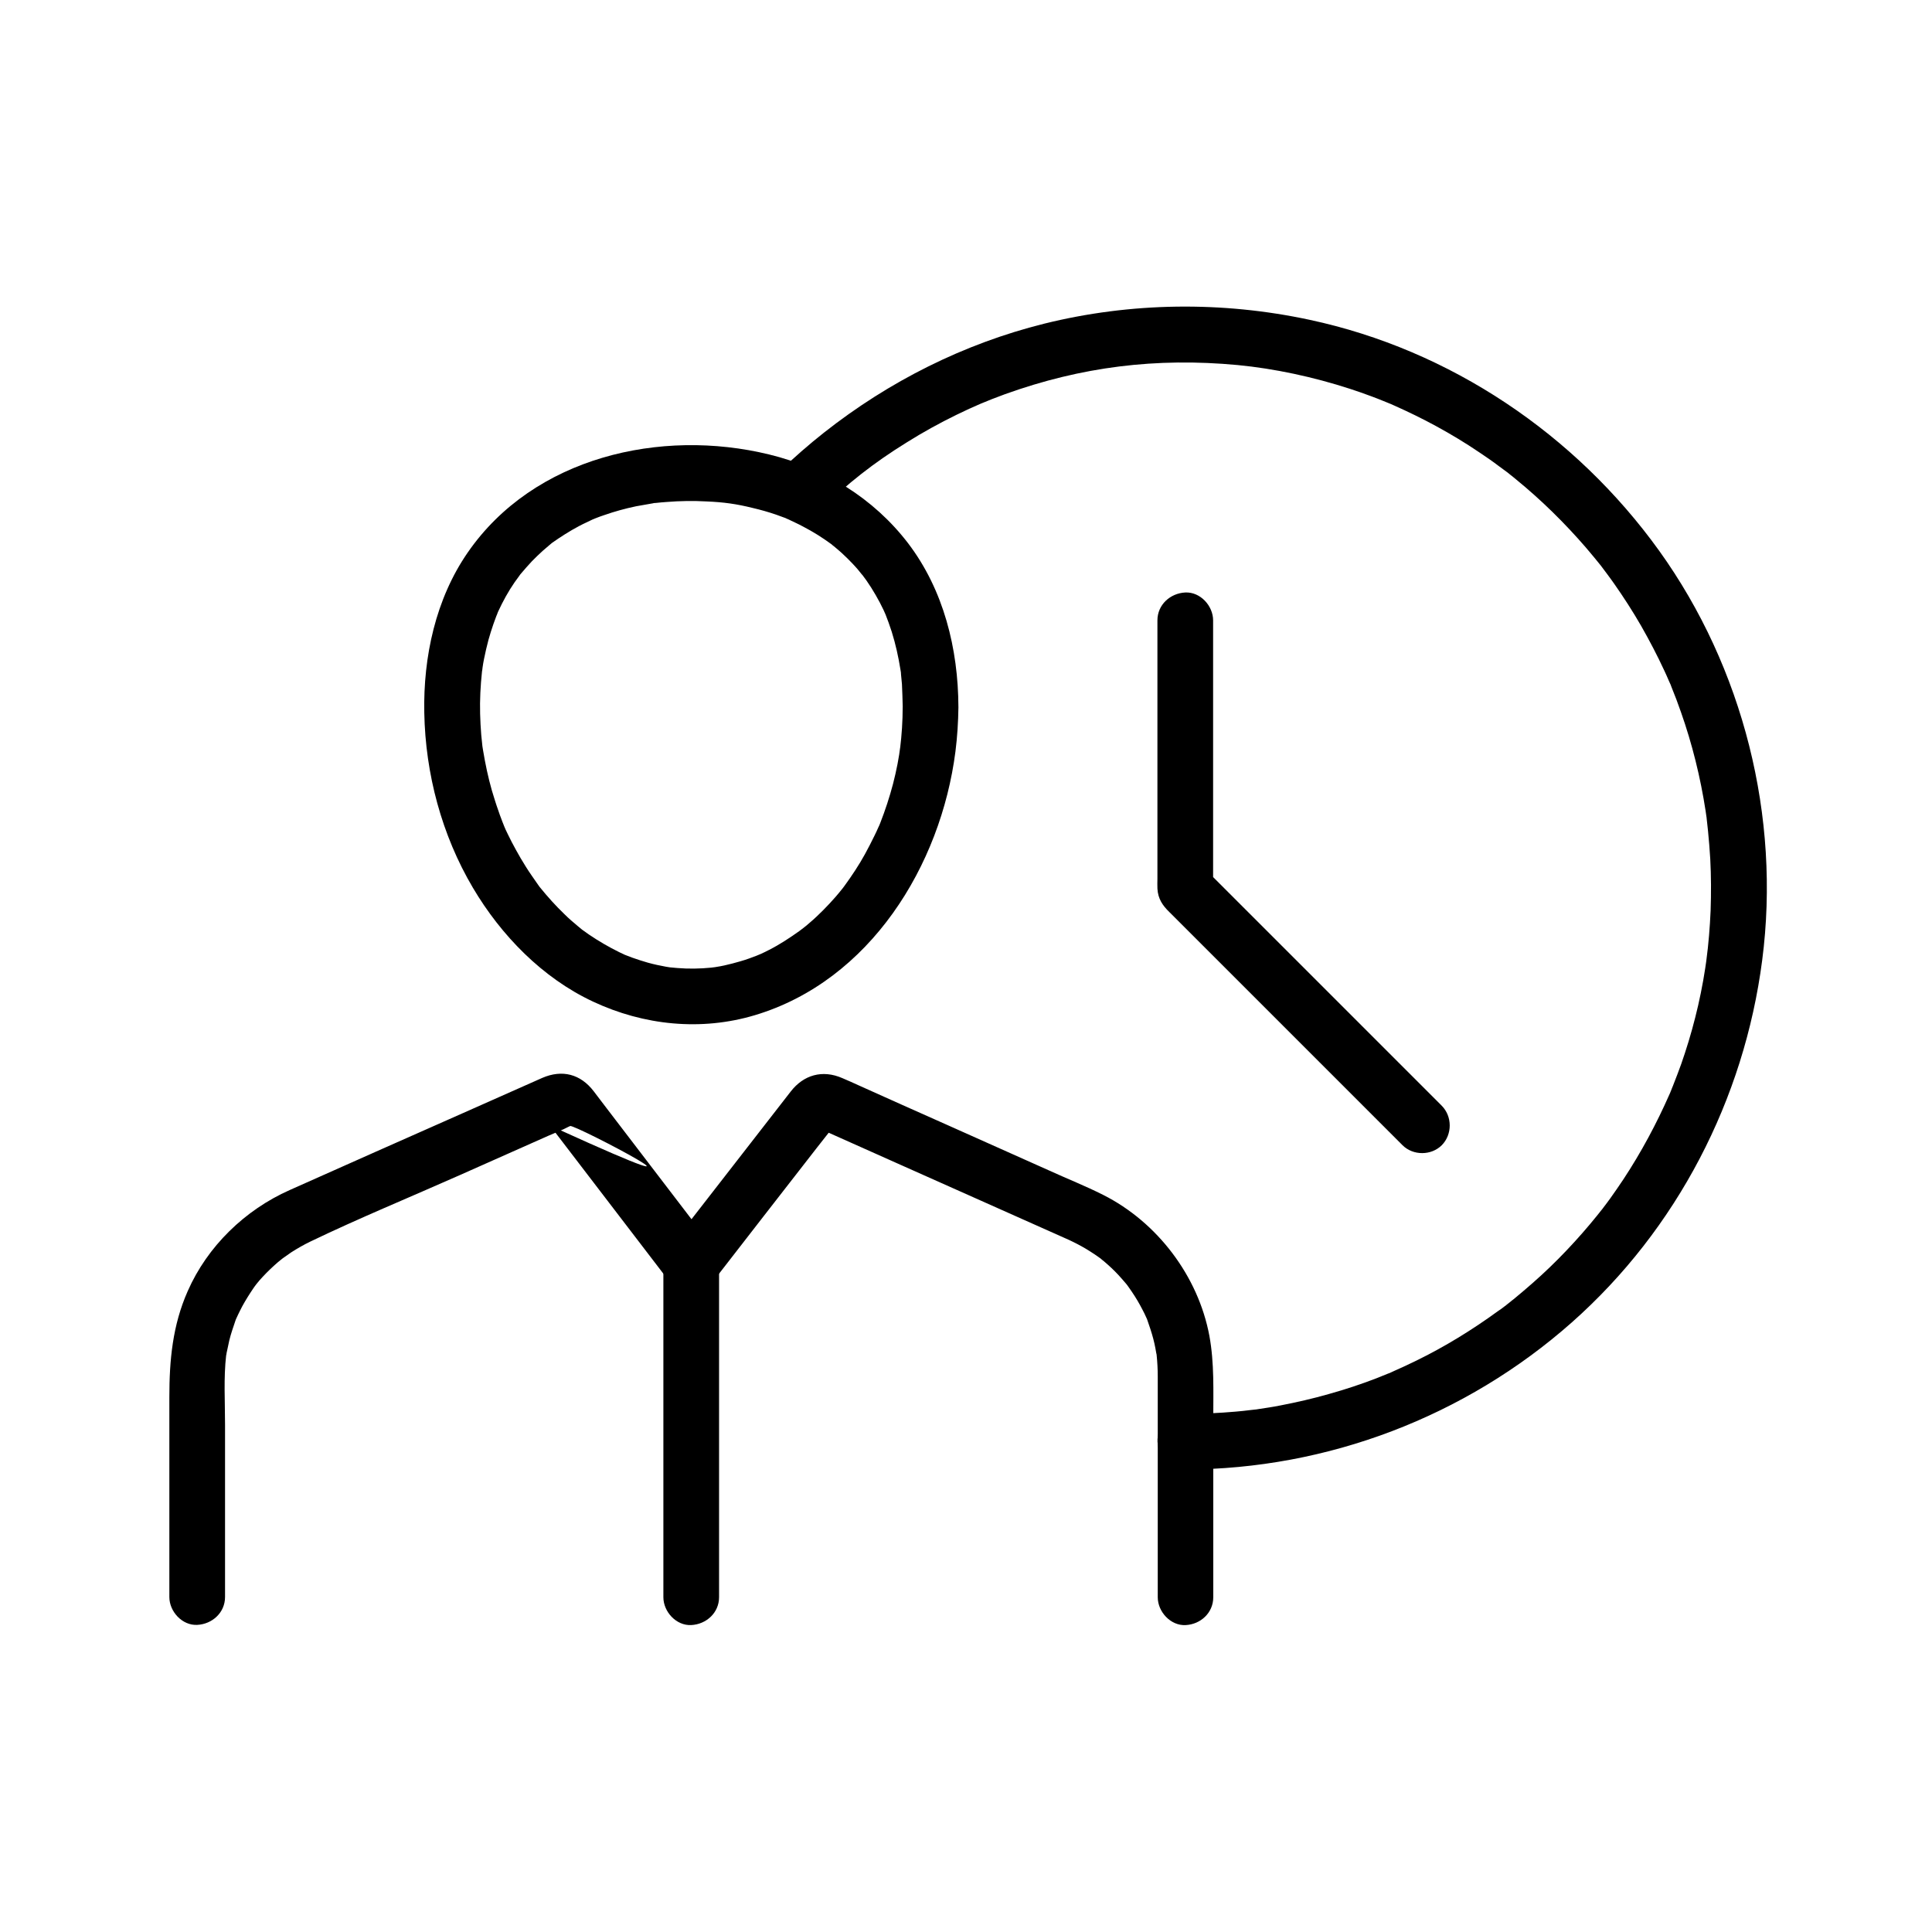
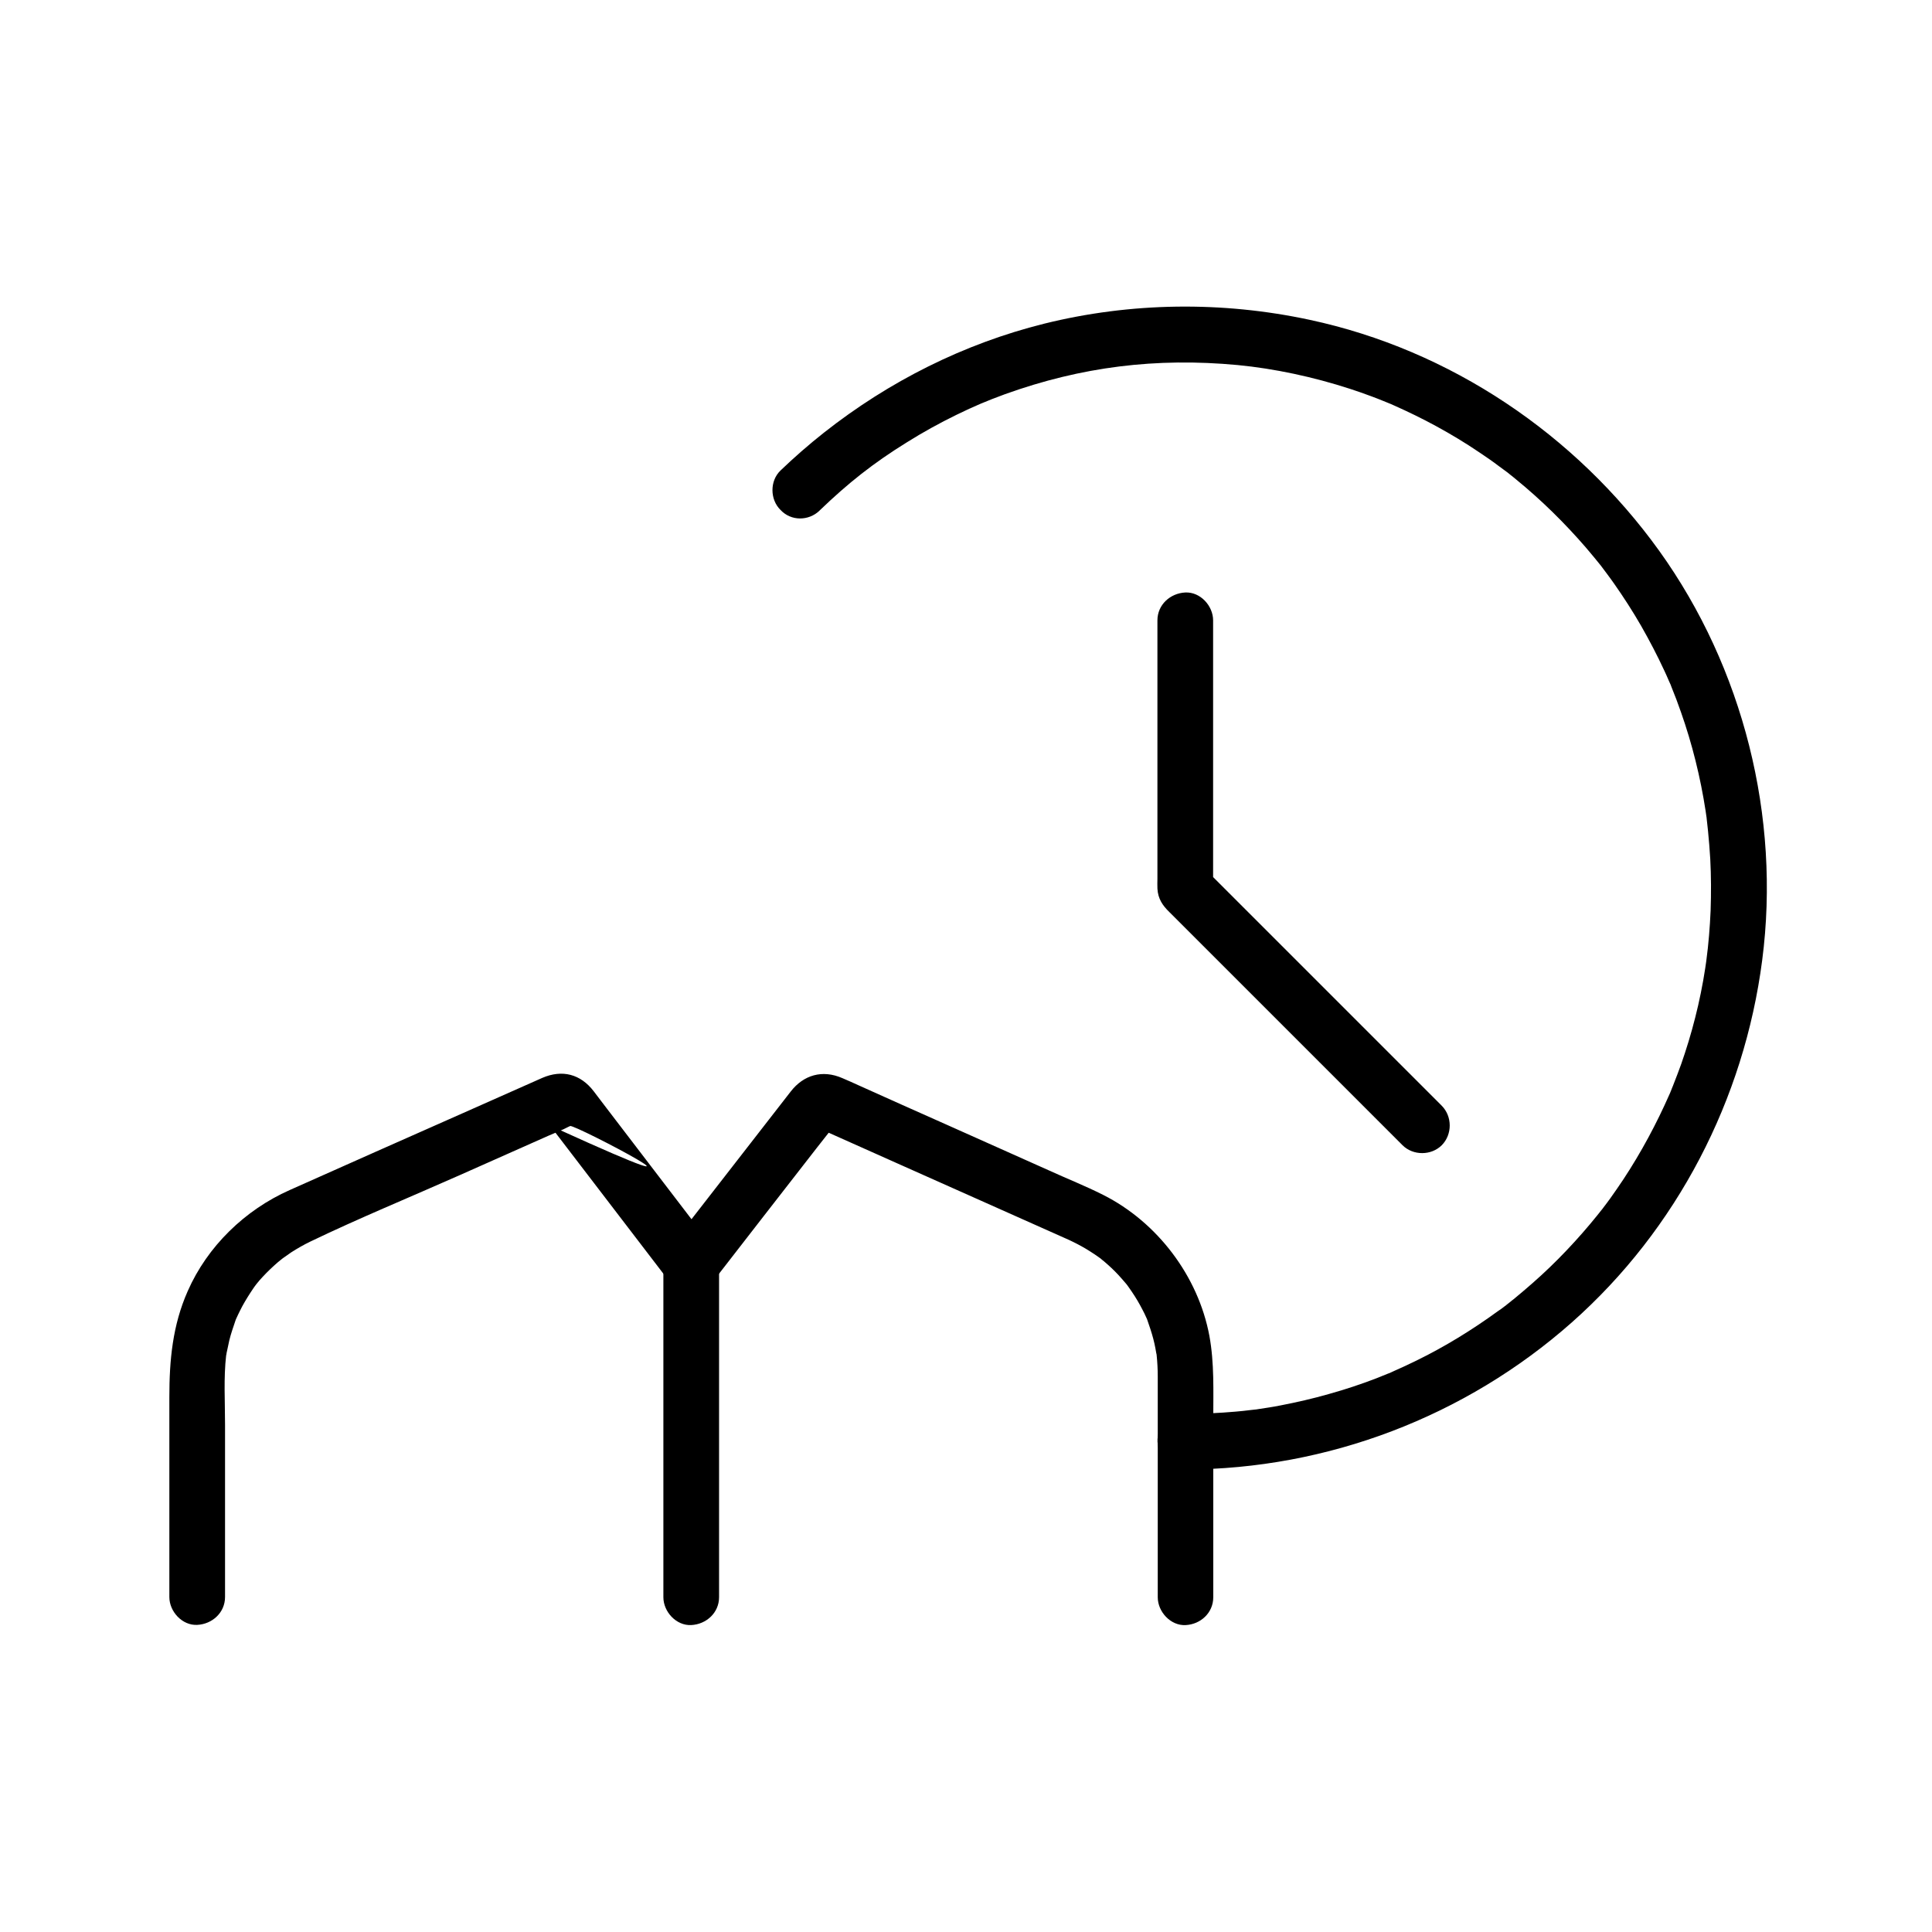
<svg xmlns="http://www.w3.org/2000/svg" fill="#000000" width="800px" height="800px" version="1.1" viewBox="144 144 512 512">
  <g>
    <path d="m361.18 279.31c7.625-7.332 14.27-12.594 23.172-18.105 4.231-2.656 8.609-5.066 13.137-7.281 4.871-2.363 7.773-3.59 12.84-5.461 20.27-7.281 40.098-9.742 61.648-7.723 9.742 0.934 20.074 3.148 29.766 6.297 1.918 0.641 3.836 1.277 5.758 2.016 1.031 0.395 2.117 0.789 3.148 1.23 0.543 0.195 1.031 0.441 1.574 0.641 0.492 0.195 0.395 0.148-0.195-0.098 0.395 0.195 0.836 0.344 1.23 0.543 3.887 1.723 7.723 3.59 11.414 5.609 3.887 2.117 7.723 4.43 11.414 6.938 1.77 1.18 3.492 2.363 5.164 3.641 0.789 0.59 1.625 1.18 2.41 1.77-1.23-0.984 0.492 0.395 0.59 0.492 0.543 0.395 1.031 0.836 1.523 1.23 6.691 5.461 12.84 11.512 18.5 18.055 1.426 1.672 2.856 3.394 4.231 5.117-0.789-1.031-0.098-0.098 0.051 0.098 0.395 0.543 0.789 1.082 1.18 1.574 0.641 0.887 1.328 1.77 1.969 2.707 2.559 3.641 4.969 7.379 7.184 11.219 2.215 3.887 4.281 7.824 6.148 11.855 0.441 0.934 0.836 1.82 1.23 2.754 0.148 0.297 0.738 1.672 0.195 0.395 0.195 0.395 0.344 0.836 0.492 1.23 0.887 2.164 1.723 4.379 2.508 6.641 3 8.512 5.164 17.27 6.543 26.223 0.051 0.441 0.148 0.934 0.195 1.379 0.344 2.262-0.148-1.477 0.098 0.789 0.098 1.031 0.246 2.066 0.344 3.148 0.246 2.461 0.441 4.922 0.59 7.379 0.246 4.574 0.246 9.152 0.098 13.676-0.195 4.43-0.543 8.855-1.133 13.234 0.195-1.477 0 0-0.051 0.395-0.098 0.543-0.148 1.133-0.246 1.672-0.195 1.082-0.344 2.215-0.543 3.297-0.395 2.215-0.836 4.379-1.328 6.543-0.984 4.281-2.164 8.562-3.543 12.742-0.59 1.871-1.277 3.738-1.969 5.559-0.395 1.031-0.789 2.066-1.18 3.051-0.148 0.395-0.344 0.789-0.492 1.23-0.344 0.789-0.344 0.789 0 0.051-0.148 0.297-0.246 0.59-0.395 0.887-3.445 7.824-7.477 15.352-12.203 22.535-1.133 1.723-2.312 3.394-3.492 5.066-0.59 0.789-1.133 1.574-1.723 2.312 0.051-0.051-1.23 1.625-0.59 0.789 0.492-0.641-0.887 1.082-1.031 1.277-2.609 3.246-5.363 6.394-8.266 9.445-2.902 3.051-5.902 5.953-9.055 8.707-1.625 1.426-3.246 2.805-4.922 4.184-0.344 0.246-0.688 0.543-0.984 0.789 0.051-0.051-1.625 1.277-0.789 0.641 0.836-0.641-0.836 0.641-0.789 0.59-0.492 0.395-1.031 0.789-1.574 1.133-6.887 5.019-14.168 9.496-21.844 13.234-1.871 0.934-3.738 1.77-5.609 2.609-0.395 0.195-0.789 0.344-1.18 0.543-1.969 0.887 1.379-0.543-0.641 0.246-1.031 0.395-2.016 0.836-3.051 1.23-4.082 1.574-8.266 2.953-12.496 4.133-4.281 1.23-8.609 2.215-12.941 3.051-1.969 0.395-3.984 0.688-5.953 0.984-2.215 0.344 1.523-0.148-0.738 0.098-0.441 0.051-0.887 0.098-1.328 0.148-1.23 0.148-2.461 0.297-3.738 0.395-4.477 0.395-8.906 0.59-13.383 0.59-3.836 0-7.578 3.394-7.379 7.379 0.195 3.984 3.246 7.379 7.379 7.379 37.688-0.098 74.195-14.023 102.39-38.965 27.898-24.699 45.707-59.137 50.48-96.039 4.922-37.883-5.019-77.441-27.305-108.48-22.188-30.848-55.352-53.234-92.645-61.203-23.172-4.969-47.332-4.676-70.355 1.031-21.305 5.312-41.133 15.301-58.352 28.879-3.984 3.148-7.824 6.496-11.512 10.035-2.856 2.754-2.805 7.676 0 10.43 2.824 3.043 7.496 2.945 10.352 0.191z" />
    <path d="m526.05 437c-7.035-7.035-14.07-14.07-21.105-21.105l-33.898-33.898c-2.559-2.559-5.164-5.164-7.723-7.723 0.738 1.723 1.426 3.492 2.164 5.215v-62.188-8.906c0-3.836-3.394-7.578-7.379-7.379-3.984 0.195-7.379 3.246-7.379 7.379v68.488c0 0.887-0.051 1.723 0 2.609 0.148 2.707 1.379 4.477 3.148 6.199l8.906 8.906c10.332 10.332 20.613 20.613 30.945 30.945 7.332 7.332 14.66 14.66 21.941 21.941 2.805 2.805 7.625 2.805 10.43 0 2.801-2.856 2.801-7.629-0.051-10.484z" />
-     <path d="m383.22 331.36c0 3.691-0.246 7.379-0.688 11.02 0.148-1.328-0.195 1.328-0.246 1.625-0.148 0.836-0.297 1.672-0.441 2.508-0.344 1.77-0.738 3.492-1.18 5.215-0.934 3.543-2.066 6.988-3.394 10.383-0.148 0.344-0.246 0.641-0.395 0.984 0.492-1.133 0-0.051-0.098 0.148-0.344 0.738-0.641 1.477-1.031 2.215-0.789 1.625-1.625 3.246-2.508 4.871-1.625 2.953-3.492 5.758-5.461 8.461-0.195 0.246-0.395 0.543-0.59 0.789 0.789-1.031 0.098-0.098-0.051 0.051-0.543 0.688-1.133 1.379-1.672 2.016-1.082 1.23-2.164 2.41-3.344 3.59-1.133 1.133-2.312 2.262-3.543 3.297-0.543 0.492-1.133 0.984-1.723 1.426-0.246 0.195-0.492 0.395-0.738 0.59 1.133-0.887-0.051 0-0.297 0.195-2.559 1.82-5.164 3.543-7.969 4.969-0.738 0.395-1.477 0.738-2.215 1.082-0.441 0.195-2.164 0.887-0.789 0.344-1.523 0.59-3.102 1.18-4.676 1.625-1.379 0.395-2.805 0.789-4.184 1.082-0.688 0.148-1.426 0.297-2.117 0.395-0.246 0.051-1.523 0.246-0.543 0.098 1.031-0.148-0.887 0.098-0.887 0.098-2.953 0.297-5.953 0.344-8.953 0.098-0.738-0.051-1.477-0.148-2.164-0.195-1.133-0.051 1.18 0.246 0.098 0-0.297-0.051-0.641-0.098-0.934-0.148-1.625-0.297-3.246-0.641-4.82-1.082-1.379-0.395-2.754-0.836-4.133-1.328-0.789-0.297-1.523-0.59-2.312-0.887 1.379 0.59-0.59-0.297-1.082-0.543-2.805-1.379-5.512-2.953-8.117-4.723-0.688-0.492-1.379-0.984-2.066-1.477 1.082 0.836-0.395-0.344-0.738-0.641-1.23-1.031-2.461-2.066-3.59-3.199-2.363-2.262-4.527-4.676-6.594-7.231-0.887-1.082-0.246-0.297-0.051-0.098-0.246-0.344-0.543-0.688-0.789-1.082-0.441-0.641-0.887-1.277-1.328-1.918-1.031-1.477-1.969-3-2.902-4.574-0.789-1.379-1.574-2.754-2.312-4.184-0.344-0.738-0.738-1.426-1.082-2.164-0.195-0.395-0.395-0.836-0.59-1.23-0.051-0.148-0.789-1.82-0.441-1.031 0.297 0.688-0.148-0.344-0.148-0.395-0.195-0.441-0.344-0.887-0.492-1.277-0.297-0.789-0.59-1.523-0.836-2.312-0.641-1.77-1.18-3.59-1.723-5.363-0.984-3.445-1.723-6.988-2.312-10.527-0.051-0.195-0.246-1.672-0.148-0.836 0.098 0.789-0.051-0.441-0.051-0.441-0.098-0.984-0.195-1.918-0.297-2.902-0.148-1.82-0.246-3.691-0.297-5.559-0.098-3.738 0.098-7.477 0.492-11.168 0-0.098 0.148-1.23 0.051-0.395-0.098 0.887 0.098-0.492 0.098-0.688 0.098-0.789 0.246-1.523 0.395-2.312 0.344-1.723 0.738-3.394 1.18-5.066 0.395-1.426 0.836-2.805 1.328-4.231 0.246-0.688 0.492-1.328 0.738-2.016 0.098-0.195 0.59-1.426 0.195-0.543-0.395 0.934 0.344-0.789 0.344-0.789 1.23-2.656 2.656-5.266 4.328-7.676 0.395-0.543 0.789-1.082 1.18-1.625 1.082-1.477-0.441 0.441 0.395-0.543 0.984-1.133 1.969-2.312 3-3.394 0.934-0.934 1.871-1.871 2.856-2.754 0.543-0.492 1.133-0.984 1.723-1.477 0.195-0.195 0.441-0.344 0.641-0.543 0.688-0.59-1.082 0.738 0.051-0.051 2.312-1.625 4.676-3.148 7.184-4.477 1.277-0.688 2.559-1.23 3.836-1.871 0.738-0.395-0.395 0.148-0.441 0.195 0.344-0.148 0.688-0.297 1.082-0.441 0.738-0.297 1.426-0.543 2.164-0.789 2.805-0.984 5.656-1.77 8.512-2.363 1.477-0.297 3-0.492 4.477-0.789 1.082-0.246-1.277 0.098-0.148 0 0.297-0.051 0.59-0.098 0.934-0.098 0.934-0.098 1.871-0.195 2.754-0.246 3.59-0.297 7.184-0.344 10.727-0.148 4.477 0.195 7.773 0.641 12.152 1.723 2.117 0.492 4.184 1.082 6.199 1.77 0.688 0.246 1.328 0.492 2.016 0.738 0.297 0.098 0.59 0.195 0.836 0.344 0 0 1.723 0.738 0.789 0.344-0.789-0.344 1.031 0.492 1.328 0.641 0.738 0.344 1.426 0.688 2.164 1.082 1.328 0.688 2.609 1.426 3.887 2.215 1.277 0.789 2.461 1.625 3.691 2.508 0.246 0.195 1.031 0.887-0.098-0.051 0.246 0.195 0.441 0.344 0.688 0.543 0.688 0.59 1.379 1.133 2.016 1.723 1.031 0.934 2.016 1.918 2.953 2.902 0.492 0.492 0.934 1.031 1.379 1.523 0.246 0.297 1.918 2.41 0.934 1.082 1.871 2.41 3.492 5.019 4.922 7.723 0.344 0.641 0.641 1.328 0.984 1.969 0.195 0.395 0.934 2.164 0.395 0.836 0.641 1.625 1.23 3.246 1.77 4.922 1.031 3.297 1.77 6.641 2.312 10.035 0.051 0.246 0.195 1.426 0.051 0.195 0.051 0.344 0.098 0.738 0.098 1.082 0.098 0.836 0.148 1.723 0.246 2.559 0.102 1.984 0.152 4 0.203 6.066 0 3.836 3.394 7.578 7.379 7.379 3.984-0.195 7.379-3.246 7.379-7.379-0.051-15.398-3.887-30.996-13.332-43.395-9.152-11.957-22.238-19.977-36.801-23.52-28.781-7.035-62.434 0.688-79.902 25.977-8.512 12.301-11.809 27.699-11.512 42.461 0.297 16.188 4.625 32.422 12.891 46.395 7.477 12.645 18.449 23.91 31.832 30.16 13.43 6.297 28.633 7.871 42.902 3.59 30.504-9.152 49.25-39.605 53.137-69.863 0.492-3.887 0.738-7.824 0.789-11.758 0-3.836-3.394-7.578-7.379-7.379-4.039 0.148-7.383 3.199-7.383 7.332z" />
    <path d="m465.53 567.28v-47.332c0-7.332 0.297-14.711-1.031-21.941-2.953-15.793-13.777-30.109-28.141-37.344-4.676-2.363-9.543-4.281-14.27-6.445-9.102-4.082-18.203-8.117-27.305-12.203-7.723-3.445-15.5-6.887-23.223-10.383-1.426-0.641-2.902-1.328-4.328-1.918-5.312-2.312-10.281-0.836-13.676 3.543-10.234 13.188-20.469 26.371-30.699 39.508-0.297 0.395-0.59 0.738-0.887 1.133 3.887 0.492 7.723 0.984 11.609 1.477-9.594-12.547-19.188-25.094-28.781-37.637-1.133-1.523-2.312-3-3.445-4.527-3.492-4.574-8.363-5.856-13.676-3.543-0.441 0.195-0.887 0.395-1.328 0.59-6.594 2.902-13.137 5.856-19.73 8.758-15.301 6.789-30.602 13.531-45.855 20.367-11.855 5.266-21.797 14.906-27.012 26.766-4.035 9.102-4.871 18.352-4.871 28.094v51.66 1.328c0 3.836 3.394 7.578 7.379 7.379 3.984-0.195 7.379-3.246 7.379-7.379v-45.656c0-6.102-0.395-12.398 0.297-18.449 0.148-1.23-0.195 1.031 0.051-0.148 0.051-0.344 0.098-0.688 0.195-1.031 0.195-0.934 0.395-1.82 0.59-2.754 0.441-1.82 1.082-3.59 1.672-5.363 0.051-0.195 0.543-1.328 0.051-0.148 0.195-0.441 0.395-0.836 0.59-1.277 0.344-0.738 0.738-1.477 1.082-2.164 0.887-1.625 1.871-3.199 2.902-4.723 0.098-0.148 0.934-1.328 0.441-0.641-0.492 0.641 0.395-0.492 0.492-0.641 0.492-0.641 1.031-1.23 1.574-1.82 1.277-1.379 2.609-2.656 4.035-3.887 0.344-0.297 0.738-0.59 1.082-0.887-0.887 0.738 0 0 0.195-0.148 0.789-0.543 1.523-1.082 2.312-1.625 1.625-1.031 3.246-1.969 4.969-2.805 12.988-6.25 26.422-11.758 39.605-17.613 7.824-3.492 15.645-6.938 23.469-10.43 1.82-0.789 3.738-1.523 5.512-2.461 0.098-0.051 0.246-0.098 0.344-0.148 1.031-0.59 47.477 23.91-3.738 0.59l-2.805-2.312c0 0.051 0.098 0.098 0.098 0.148 0.344 0.641 0.984 1.277 1.426 1.871 9.938 12.988 19.926 26.027 29.863 39.016 0.297 0.344 0.543 0.738 0.836 1.082 1.477 1.918 2.902 3.199 5.41 3.543 2.066 0.297 4.82-0.246 6.199-2.016 9.398-12.102 18.793-24.254 28.242-36.359 0.984-1.23 1.918-2.461 2.902-3.691 0.344-0.441 1.379-1.328 1.477-1.918 0.148-0.738-0.984 0.59-1.477 0.641 0.195-0.051-4.723-1.23-3.543-0.441 0.543 0.344 1.277 0.59 1.871 0.836 6.594 2.953 13.234 5.902 19.828 8.855 14.859 6.641 29.719 13.234 44.574 19.875 0.688 0.297 1.328 0.59 2.016 0.934 1.625 0.789 3.148 1.625 4.676 2.609 0.688 0.441 1.379 0.887 2.066 1.379 0.395 0.297 0.789 0.543 1.133 0.836-0.984-0.738 0.246 0.246 0.441 0.395 1.328 1.133 2.609 2.312 3.789 3.59 0.641 0.688 1.23 1.379 1.82 2.066 0.148 0.148 0.887 1.082 0.148 0.148 0.297 0.344 0.543 0.738 0.836 1.133 1.082 1.523 2.066 3.051 2.953 4.676 0.395 0.688 0.738 1.426 1.133 2.164 0.195 0.395 0.395 0.836 0.59 1.277 0.492 1.133-0.543-1.574 0.195 0.492 0.59 1.672 1.133 3.297 1.574 4.969 0.195 0.789 0.395 1.574 0.543 2.41 0.098 0.441 0.148 0.934 0.246 1.379 0.297 1.379 0-0.344 0.098 0.492 0.195 1.918 0.297 3.789 0.297 5.707v6.938 50.332 1.23c0 3.836 3.394 7.578 7.379 7.379 3.988-0.199 7.332-3.25 7.332-7.383z" />
    <path d="m334.56 567.28v-29.816-47.477-10.875c0-3.836-3.394-7.578-7.379-7.379-3.984 0.195-7.379 3.246-7.379 7.379v29.816 47.477 10.875c0 3.836 3.394 7.578 7.379 7.379 3.984-0.195 7.379-3.246 7.379-7.379z" />
  </g>
</svg>